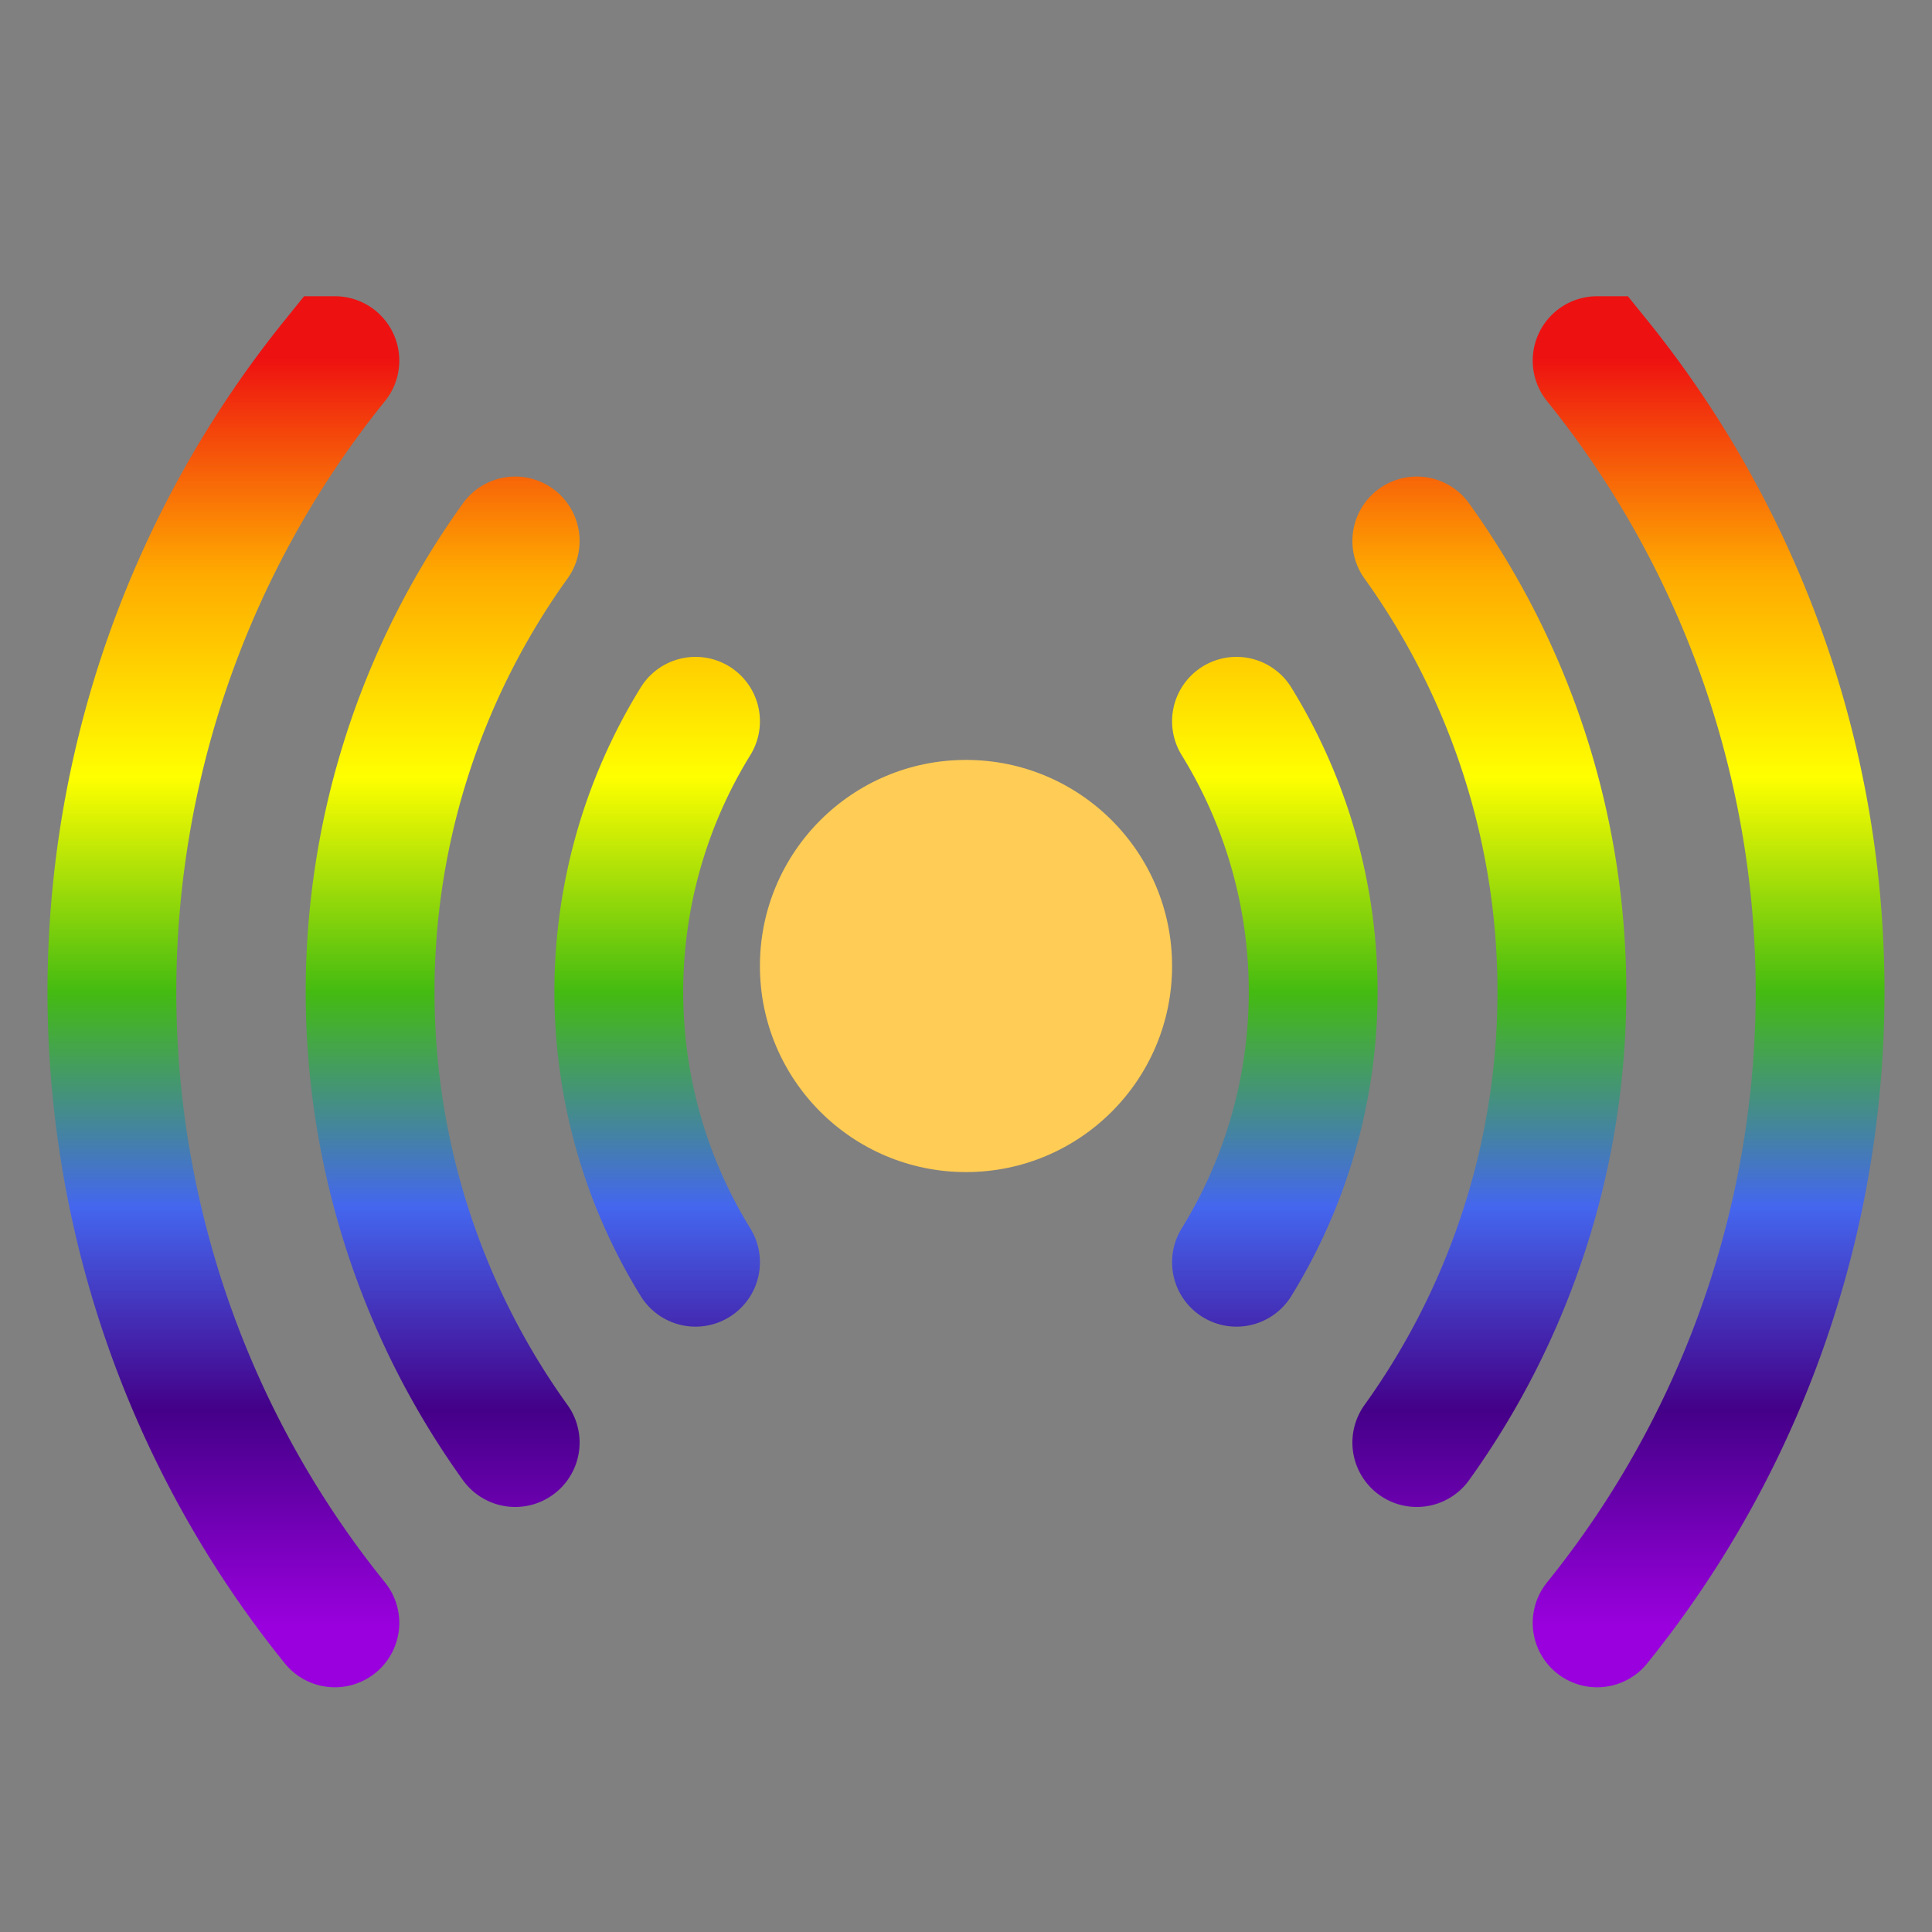
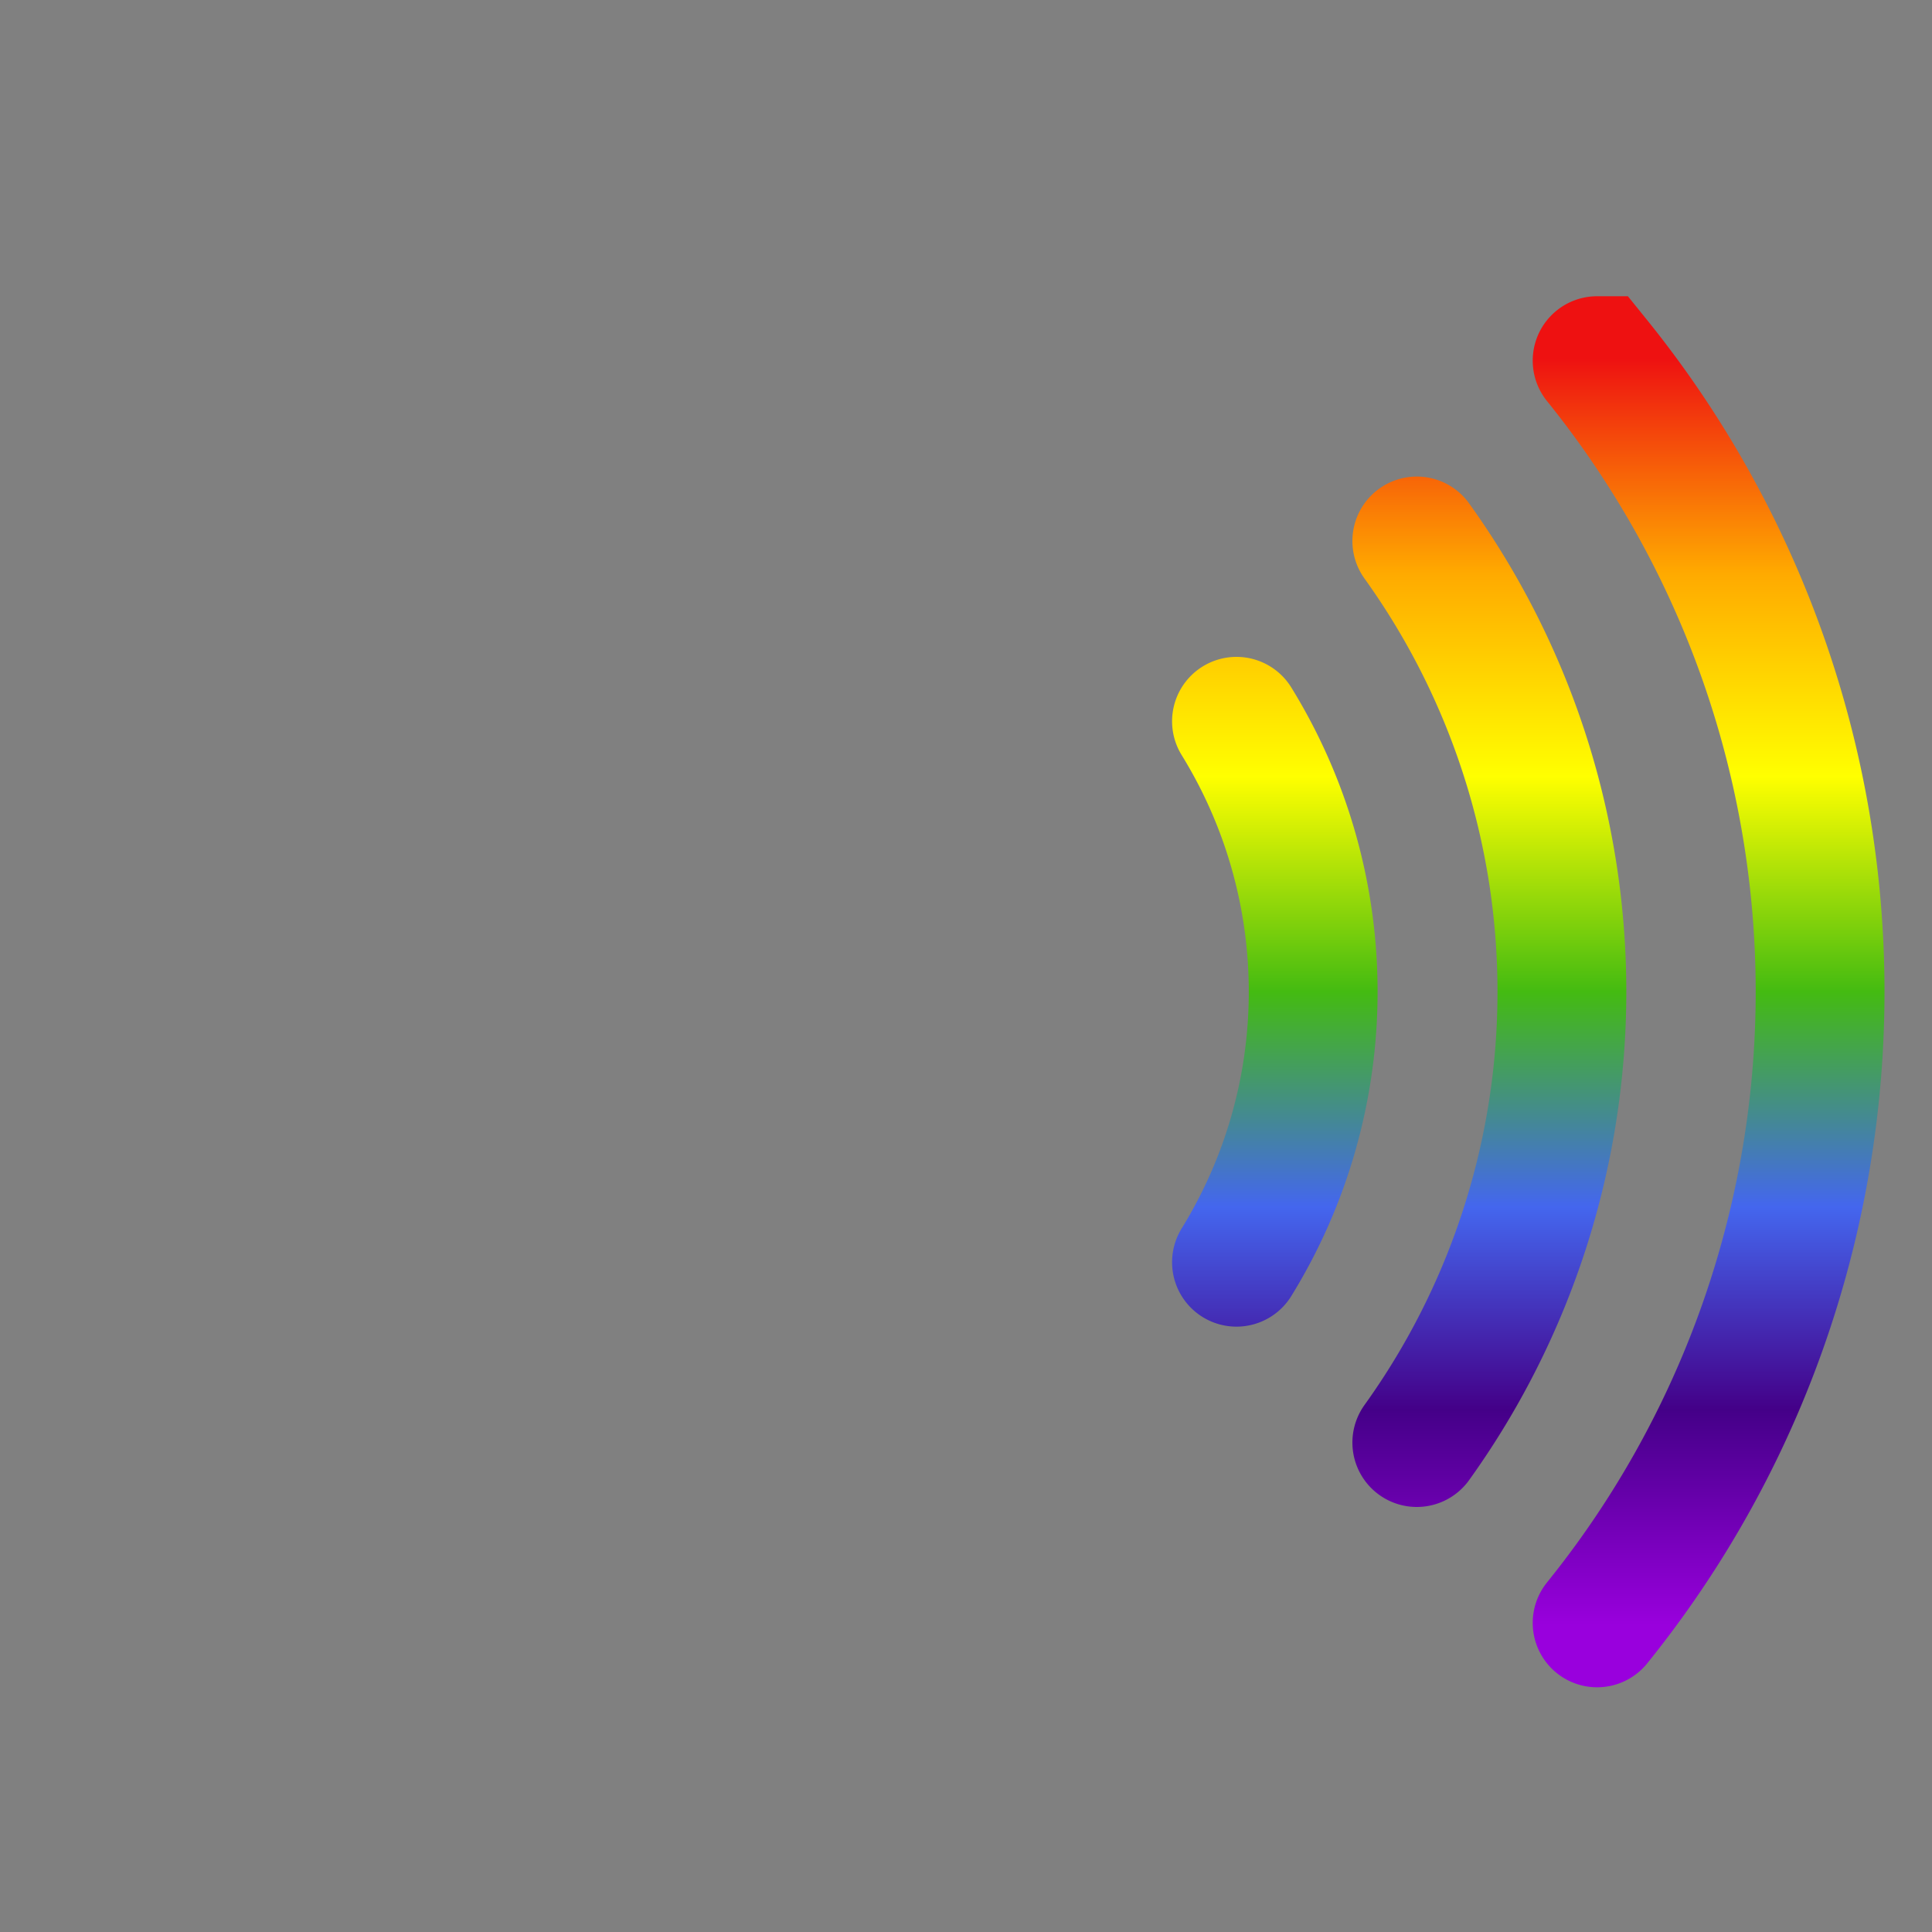
<svg xmlns="http://www.w3.org/2000/svg" width="500" height="500" viewBox="0 0 75 75">
  <rect x="0" y="0" width="75" height="75" fill="#808080" stroke="none" />
  <defs>
    <linearGradient id="a" x1="0%" x2="0%" y1="0%" y2="100%">
      <stop stop-color="#e11" offset="0%" />
      <stop stop-color="#fa0" offset="17%" />
      <stop stop-color="#ff0" offset="33%" />
      <stop stop-color="#4b1" offset="50%" />
      <stop stop-color="#46e" offset="67%" />
      <stop stop-color="#408" offset="83%" />
      <stop stop-color="#90d" offset="100%" />
    </linearGradient>
  </defs>
-   <path fill="none" stroke="url(#a)" stroke-linecap="round" stroke-width="5" d="M27 28a20 20 0 0 0 0 21m-7-28a30 30 0 0 0 0 35m-7-42a39 39 0 0 0 0 49" />
-   <circle cx="37.5" cy="37.5" r="8" fill="#fc5" />
  <path fill="none" stroke="url(#a)" stroke-linecap="round" stroke-width="5" d="M48 28a20 20 0 0 1 0 21m7-28a30 30 0 0 1 0 35m7-42a39 39 0 0 1 0 49" />
</svg>